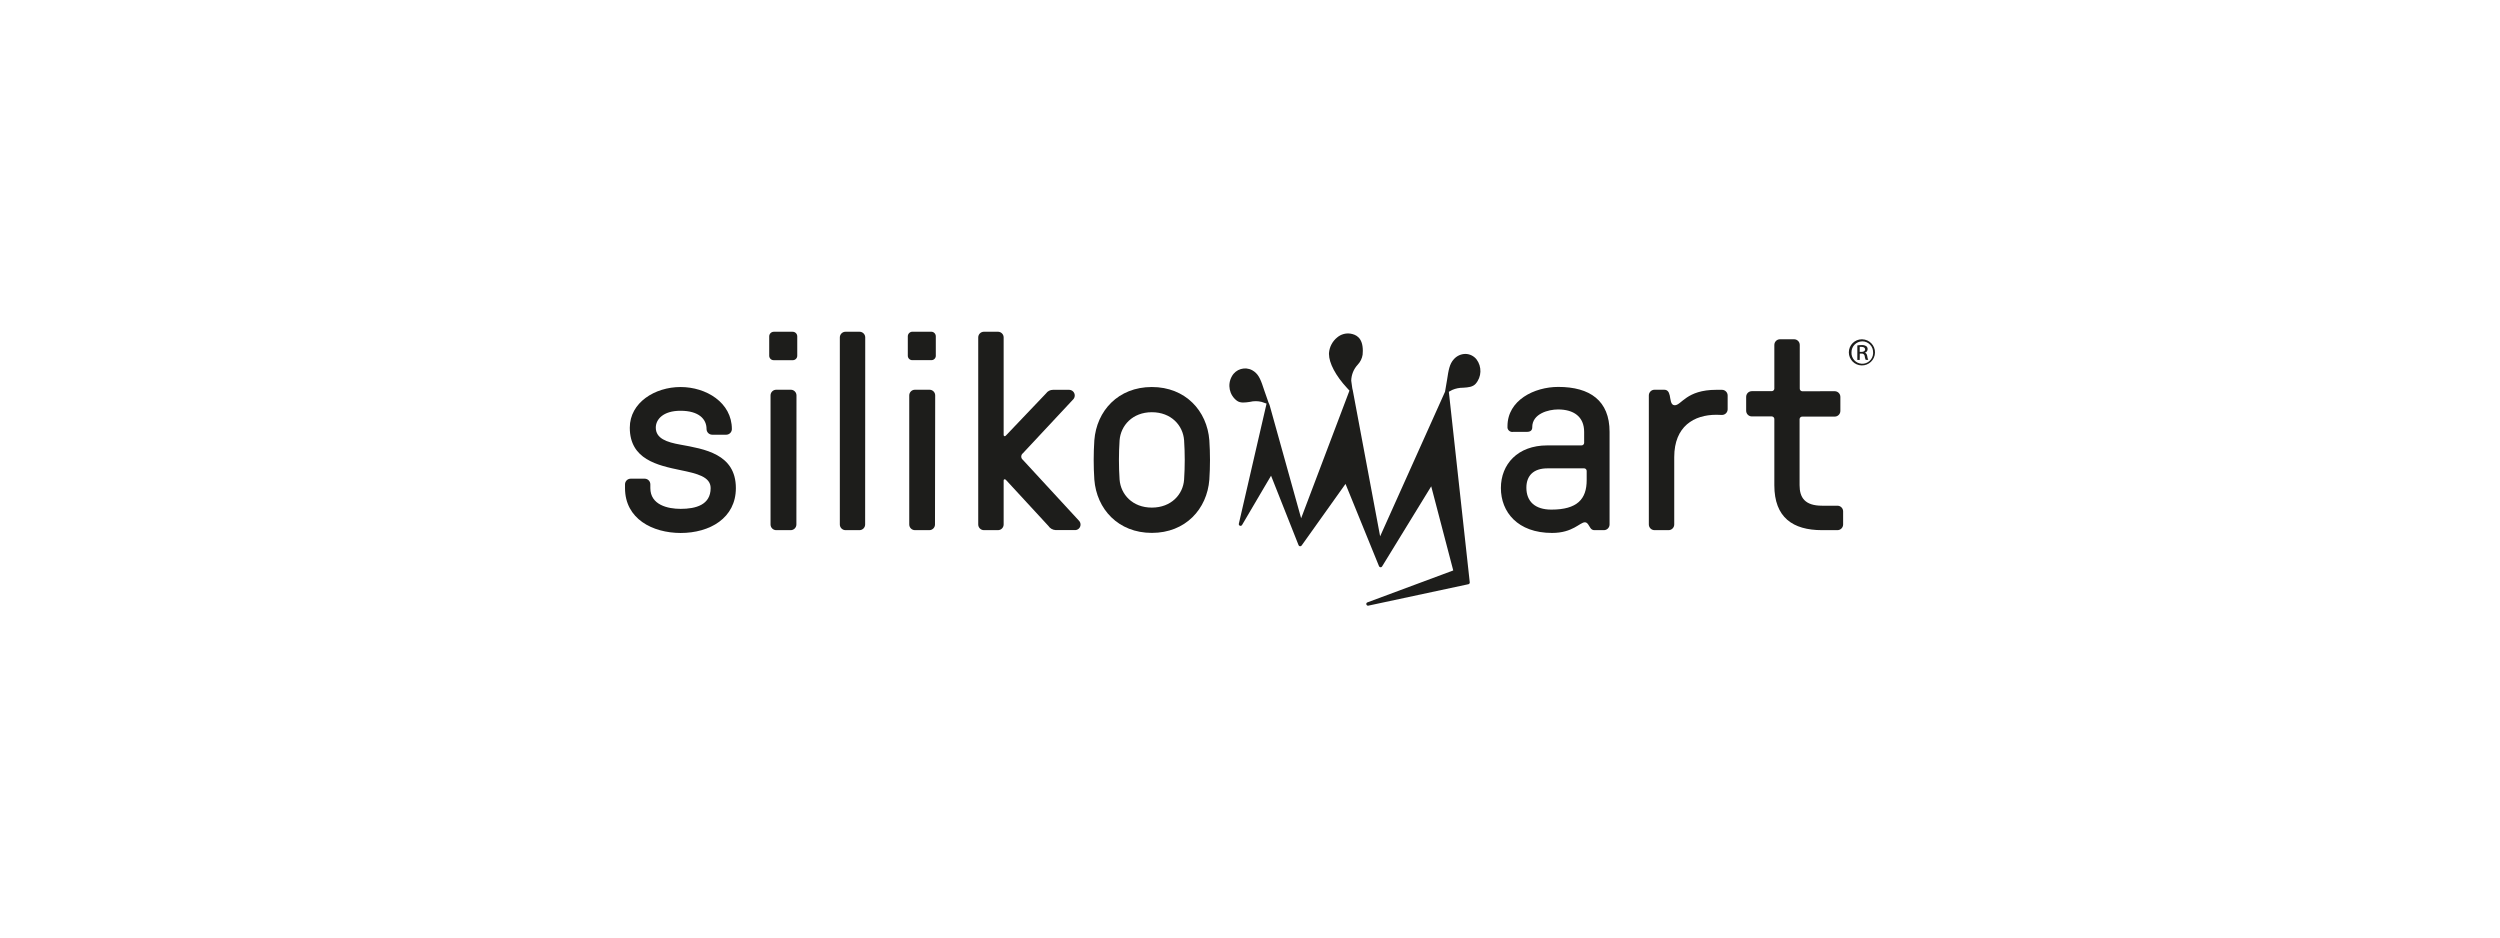
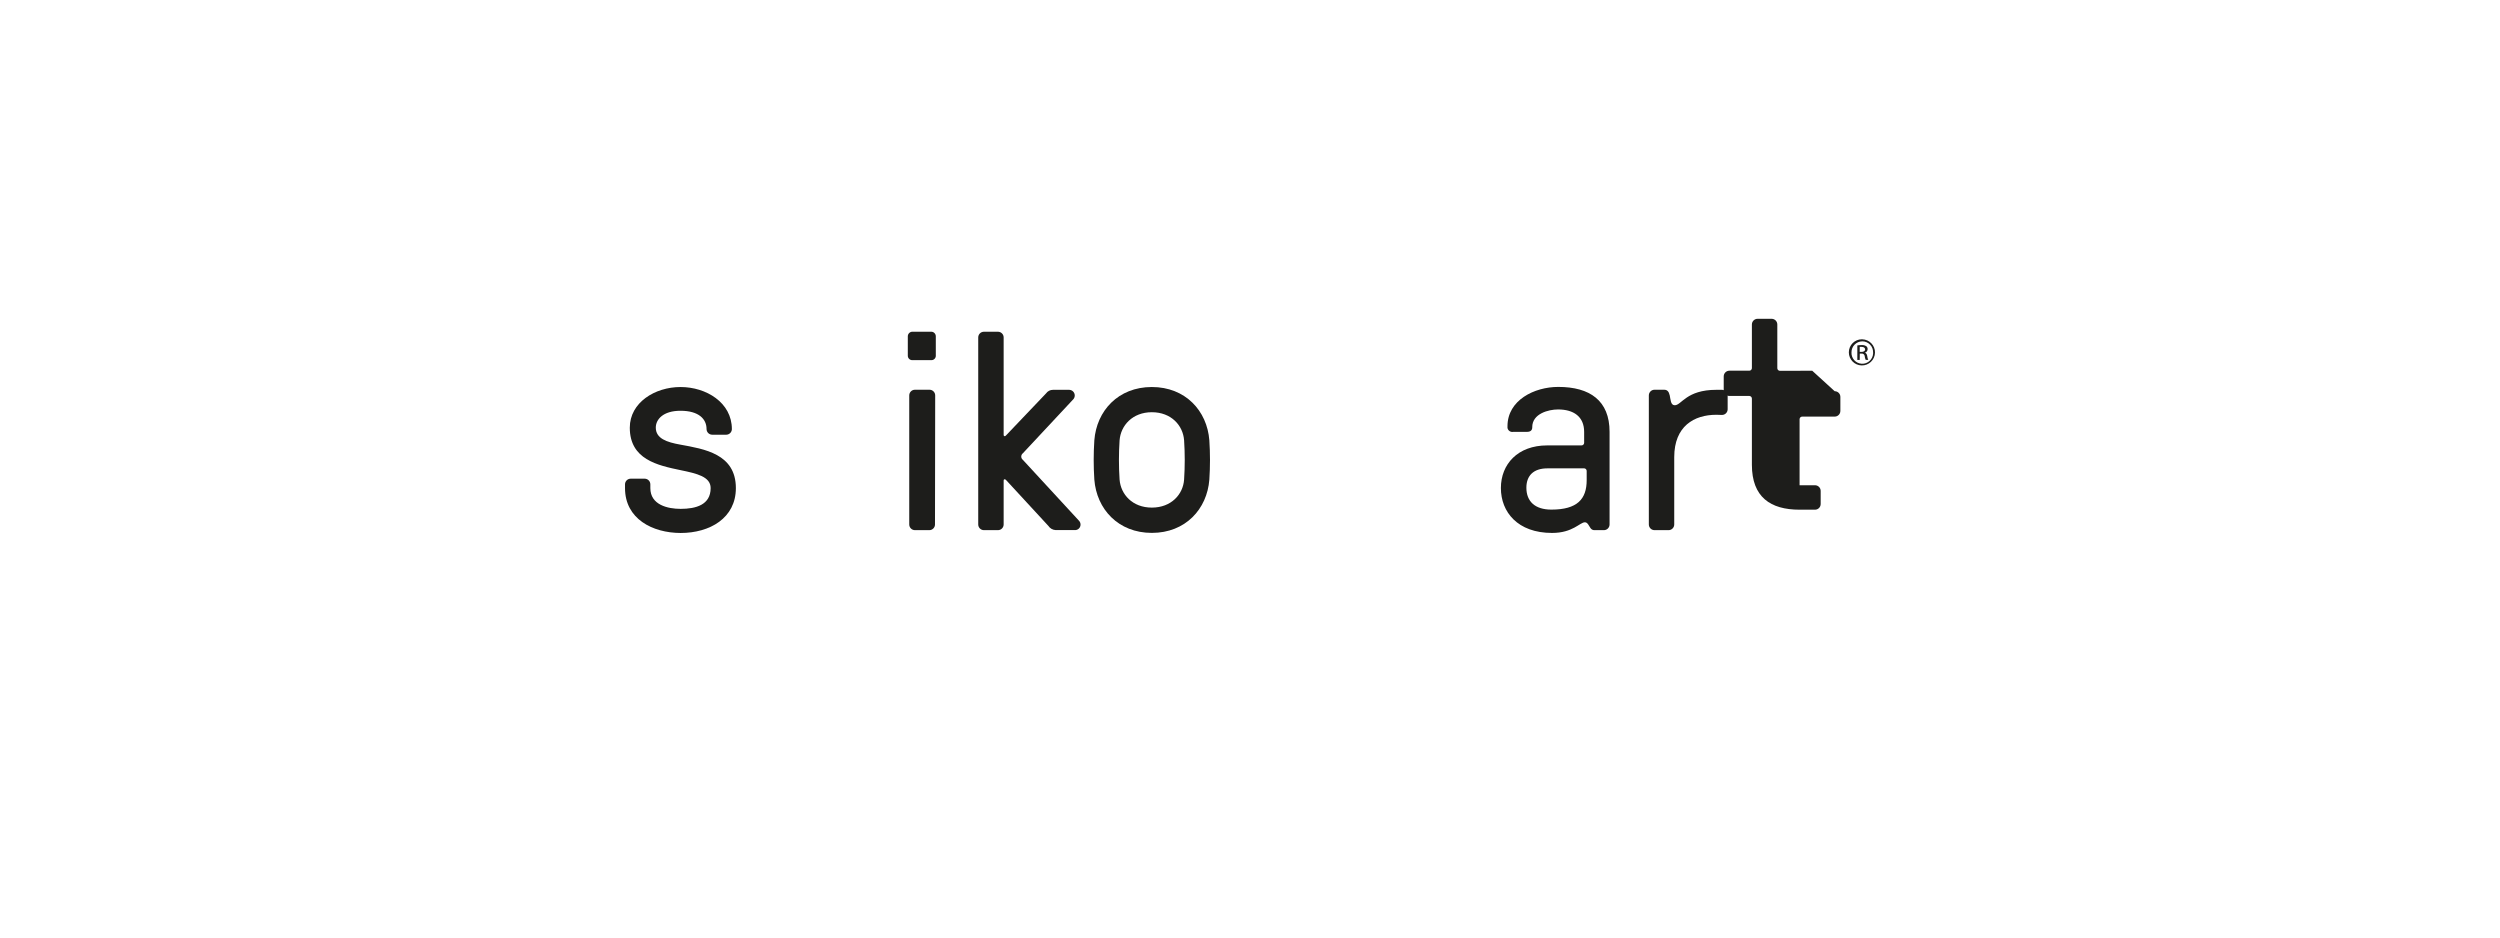
<svg xmlns="http://www.w3.org/2000/svg" id="Layer_1" version="1.1" viewBox="0 0 1133.86 425.2">
  <defs>
    <style> .st0 { fill: #1d1d1b; } </style>
  </defs>
  <g id="Livello_2">
    <g id="Livello_1-2">
-       <path class="st0" d="M655.37,177.77l.94-5.52c.66-4.32,1.08-7.17,3.09-9.35,1.34-1.51,3.26-2.38,5.29-2.38,1.92.04,3.73.93,4.94,2.42,2.55,3.34,2.39,8.01-.39,11.16-1.29,1.39-3.22,1.61-5.65,1.75-1.68-.01-3.34.32-4.89.98l-1.59.86,9.49,86.45c.01.22-.06.43-.21.59-.13.17-.33.27-.54.27l-45.38,9.72c-.44,0-.79-.36-.8-.8,0-.36.27-.67.62-.75l38.82-14.44-9.99-38.16s-22.28,36.35-22.29,36.35c-.14.26-.42.4-.71.37-.31-.02-.57-.22-.68-.5l-15.19-37.32-19.9,27.94c-.17.25-.46.38-.76.35-.29-.03-.53-.22-.63-.49l-12.48-31.51-2.72,4.6-10.43,17.74c-.21.35-.63.49-1.01.34-.36-.15-.55-.54-.45-.92l12.57-54.47-2.23-.77c-1.76-.44-3.6-.44-5.36,0-2.11.31-4.31.64-5.88-.54-3.43-2.59-4.4-7.32-2.27-11.05,1.78-3.31,5.91-4.55,9.22-2.78.31.17.61.36.89.57,2.26,1.66,3.16,4.2,4.59,8.59l1.91,5.47.5,1.16,14.31,51.36,21.92-57.9-1.1-1.19c-5.16-5.54-8.19-11.36-8.19-15.38v-.45c.21-2.8,1.57-5.38,3.76-7.13,1.66-1.4,3.85-2.02,5.99-1.69,2.4.41,5.6,1.68,5.6,7.8,0,0-.06,1.55-.09,1.74-.26,1.69-1.02,3.26-2.19,4.5-1.86,1.98-2.92,4.58-2.98,7.3,0,0,.44,3.04.48,3.43l.24,1.03,12.39,66.13,29.41-65.52Z" />
      <path class="st0" d="M329.4,197.16h-6.37c-1.42,0-2.58-1.15-2.58-2.58,0-4.46-3.43-8.28-11.83-8.28-7.89,0-11.19,3.94-11.19,7.63,0,4.96,4.96,6.63,11.19,7.74,10.73,1.97,25.13,4.14,25.13,19.7,0,13.61-11.82,20.36-25.06,20.36-12.75-.04-25.22-6.39-25.22-20.36v-1.69c0-1.42,1.15-2.58,2.58-2.58h6.33c1.42,0,2.58,1.15,2.58,2.58v1.69c0,7.63,7.89,9.42,13.74,9.42,6.87,0,13.61-1.79,13.61-9.42,0-5.16-6.23-6.61-13.61-8.13-10.47-2.18-23.06-4.87-23.06-19.26,0-11.45,11.45-18.45,23.02-18.45s23.28,7,23.28,19.09c-.02,1.39-1.15,2.52-2.54,2.54Z" />
-       <path class="st0" d="M361.59,161.28c.04,1.11-.83,2.04-1.94,2.08-.04,0-.08,0-.12,0h-8.62c-1.11.01-2.02-.87-2.04-1.98,0-.02,0-.03,0-.05v-8.82c.03-1.11.92-2.01,2.04-2.04h8.62c1.12.01,2.04.91,2.06,2.04v8.78ZM361.2,237.87c0,1.42-1.15,2.58-2.58,2.58h-6.57c-1.42,0-2.58-1.15-2.58-2.58v-58.53c0-1.42,1.15-2.58,2.58-2.58h6.61c1.42,0,2.58,1.15,2.58,2.58l-.04,58.53Z" />
-       <path class="st0" d="M392.38,237.87c0,1.42-1.15,2.58-2.58,2.58h-6.32c-1.42,0-2.58-1.15-2.58-2.58v-84.83c0-1.42,1.15-2.58,2.58-2.58h6.36c1.42,0,2.58,1.15,2.58,2.58l-.04,84.83Z" />
      <path class="st0" d="M424.44,161.28c.04,1.11-.84,2.04-1.95,2.07-.03,0-.05,0-.08,0h-8.66c-1.11,0-2.02-.89-2.02-2,0-.01,0-.03,0-.04v-8.82c.03-1.11.92-2,2.02-2.04h8.66c1.11.03,2,.93,2.02,2.04v8.78ZM424.06,237.87c0,1.42-1.15,2.58-2.58,2.58h-6.52c-1.42,0-2.58-1.15-2.58-2.58v-58.53c0-1.42,1.15-2.58,2.58-2.58h6.61c1.42,0,2.58,1.15,2.58,2.58l-.09,58.53Z" />
      <path class="st0" d="M463.95,205.55c-.84.63-1.02,1.83-.38,2.67.11.15.24.28.38.38l25.45,27.61c.94,1.01.89,2.59-.11,3.54-.52.49-1.22.73-1.92.67h-8.59c-1.34-.07-2.57-.78-3.31-1.91l-19.25-20.87c-.39-.39-1.02-.39-1.02.26v19.97c0,1.42-1.15,2.58-2.58,2.58h-6.37c-1.42,0-2.58-1.15-2.58-2.58v-84.83c0-1.42,1.15-2.58,2.58-2.58h6.37c1.42,0,2.58,1.15,2.58,2.58v44.24c0,.63.63.76,1.02.26l18.19-19.09c.73-1.04,1.92-1.66,3.18-1.65h7.25c1.42-.02,2.59,1.12,2.61,2.54,0,.6-.2,1.19-.58,1.66l-22.92,24.55Z" />
      <path class="st0" d="M496.33,199.7c1.02-13.36,10.82-24.17,26.08-24.17s25.06,10.82,26.08,24.17c.39,5.93.39,11.88,0,17.82-1.02,13.36-10.82,24.17-26.08,24.17s-25.06-10.82-26.08-24.18c-.39-5.93-.39-11.88,0-17.8ZM507.78,217.5c.52,6.74,5.85,12.72,14.63,12.72s14.18-5.98,14.63-12.72c.39-5.93.39-11.88,0-17.82-.5-6.74-5.85-12.72-14.63-12.72s-14.12,6.05-14.63,12.74c-.39,5.93-.39,11.88,0,17.8Z" />
      <path class="st0" d="M694.96,193.73c0,2.15-1.79,2.15-2.93,2.15h-5.74c-1.21.21-2.37-.6-2.58-1.82-.04-.25-.04-.51,0-.76,0-11.83,12.22-17.82,23.02-17.82,14.39,0,23.28,6.24,23.28,20.36v42.03c0,1.42-1.15,2.58-2.58,2.58h-4.24c-.71.03-1.38-.31-1.79-.89-.76-1.02-1.29-2.68-2.58-2.68-2.29,0-5.47,4.83-14.89,4.83-15.65,0-23.21-9.54-23.21-20.36s7.63-19.34,21-19.34h15.47c.66.05,1.24-.44,1.29-1.1,0-.06,0-.13,0-.19v-4.85c0-6.87-4.71-10.17-11.83-10.17-4.33,0-11.71,1.91-11.71,8.02ZM701.83,212.42c-6.45,0-9.55,3.44-9.55,8.78,0,6.24,3.94,9.93,11.33,9.93,11.71,0,16.02-4.71,16.02-13.36v-4.07c.05-.66-.44-1.24-1.1-1.29-.06,0-.13,0-.19,0h-16.51Z" />
      <path class="st0" d="M778.42,188.12c-10.06,0-19.08,5.16-19.08,19.22v30.53c0,1.42-1.15,2.58-2.58,2.58h-6.36c-1.42,0-2.58-1.15-2.58-2.58v-58.53c0-1.42,1.15-2.58,2.58-2.58h4.32c1.41,0,2.17.76,2.58,2.58s.37,4.46,2.28,4.46c3.06,0,5.22-7,18.83-7h2.58c1.42,0,2.58,1.15,2.58,2.58v6.24c0,1.42-1.15,2.58-2.58,2.58l-2.58-.08Z" />
-       <path class="st0" d="M832.11,177.43c1.42,0,2.58,1.15,2.58,2.58v6.36c0,1.42-1.15,2.58-2.58,2.58h-14.63c-.66-.05-1.24.44-1.29,1.1,0,.06,0,.13,0,.19v29.84c0,5.6,2.41,9.28,10.18,9.28h6.99c1.42,0,2.58,1.15,2.58,2.58v5.93c0,1.42-1.15,2.58-2.58,2.58h-6.99c-13.24,0-21.63-5.74-21.63-20.36v-29.93c.05-.66-.44-1.24-1.1-1.29-.06,0-.13,0-.19,0h-8.91c-1.42,0-2.58-1.15-2.58-2.58v-6.3c0-1.42,1.15-2.58,2.58-2.58h8.91c.66.05,1.24-.44,1.29-1.1,0-.06,0-.13,0-.19v-19.67c0-1.42,1.15-2.58,2.58-2.58h6.37c1.42,0,2.58,1.15,2.58,2.58v19.72c-.05.66.44,1.24,1.1,1.29.06,0,.13,0,.19,0l14.55-.03Z" />
+       <path class="st0" d="M832.11,177.43c1.42,0,2.58,1.15,2.58,2.58v6.36c0,1.42-1.15,2.58-2.58,2.58h-14.63c-.66-.05-1.24.44-1.29,1.1,0,.06,0,.13,0,.19v29.84h6.99c1.42,0,2.58,1.15,2.58,2.58v5.93c0,1.42-1.15,2.58-2.58,2.58h-6.99c-13.24,0-21.63-5.74-21.63-20.36v-29.93c.05-.66-.44-1.24-1.1-1.29-.06,0-.13,0-.19,0h-8.91c-1.42,0-2.58-1.15-2.58-2.58v-6.3c0-1.42,1.15-2.58,2.58-2.58h8.91c.66.05,1.24-.44,1.29-1.1,0-.06,0-.13,0-.19v-19.67c0-1.42,1.15-2.58,2.58-2.58h6.37c1.42,0,2.58,1.15,2.58,2.58v19.72c-.05.66.44,1.24,1.1,1.29.06,0,.13,0,.19,0l14.55-.03Z" />
      <path class="st0" d="M844.62,153.89c3.27.09,5.86,2.81,5.77,6.08-.09,3.27-2.81,5.86-6.08,5.77-3.22-.08-5.78-2.72-5.78-5.94,0-3.28,2.67-5.93,5.94-5.92.05,0,.1,0,.14,0ZM844.62,154.82c-2.73.03-4.91,2.26-4.89,4.99h0c-.14,2.71,1.94,5.02,4.65,5.16s5.02-1.94,5.16-4.65c0-.17,0-.34,0-.5.04-2.73-2.13-4.97-4.86-5.01-.01,0-.03,0-.04,0l-.03.03ZM843.48,163.25h-1.1v-6.6c.64-.1,1.29-.15,1.93-.15.74-.06,1.48.12,2.11.5.43.32.67.83.63,1.37,0,.77-.54,1.43-1.29,1.61h0c.59.12,1.01.63,1.13,1.61.06.56.21,1.11.44,1.62h-1.15c-.25-.53-.4-1.09-.45-1.68-.06-.71-.69-1.23-1.4-1.17-.02,0-.05,0-.07,0h-.76l-.04,2.87ZM843.48,159.6h.77c.89,0,1.66-.32,1.66-1.13,0-.58-.44-1.16-1.66-1.16h-.79v2.29Z" />
    </g>
  </g>
</svg>